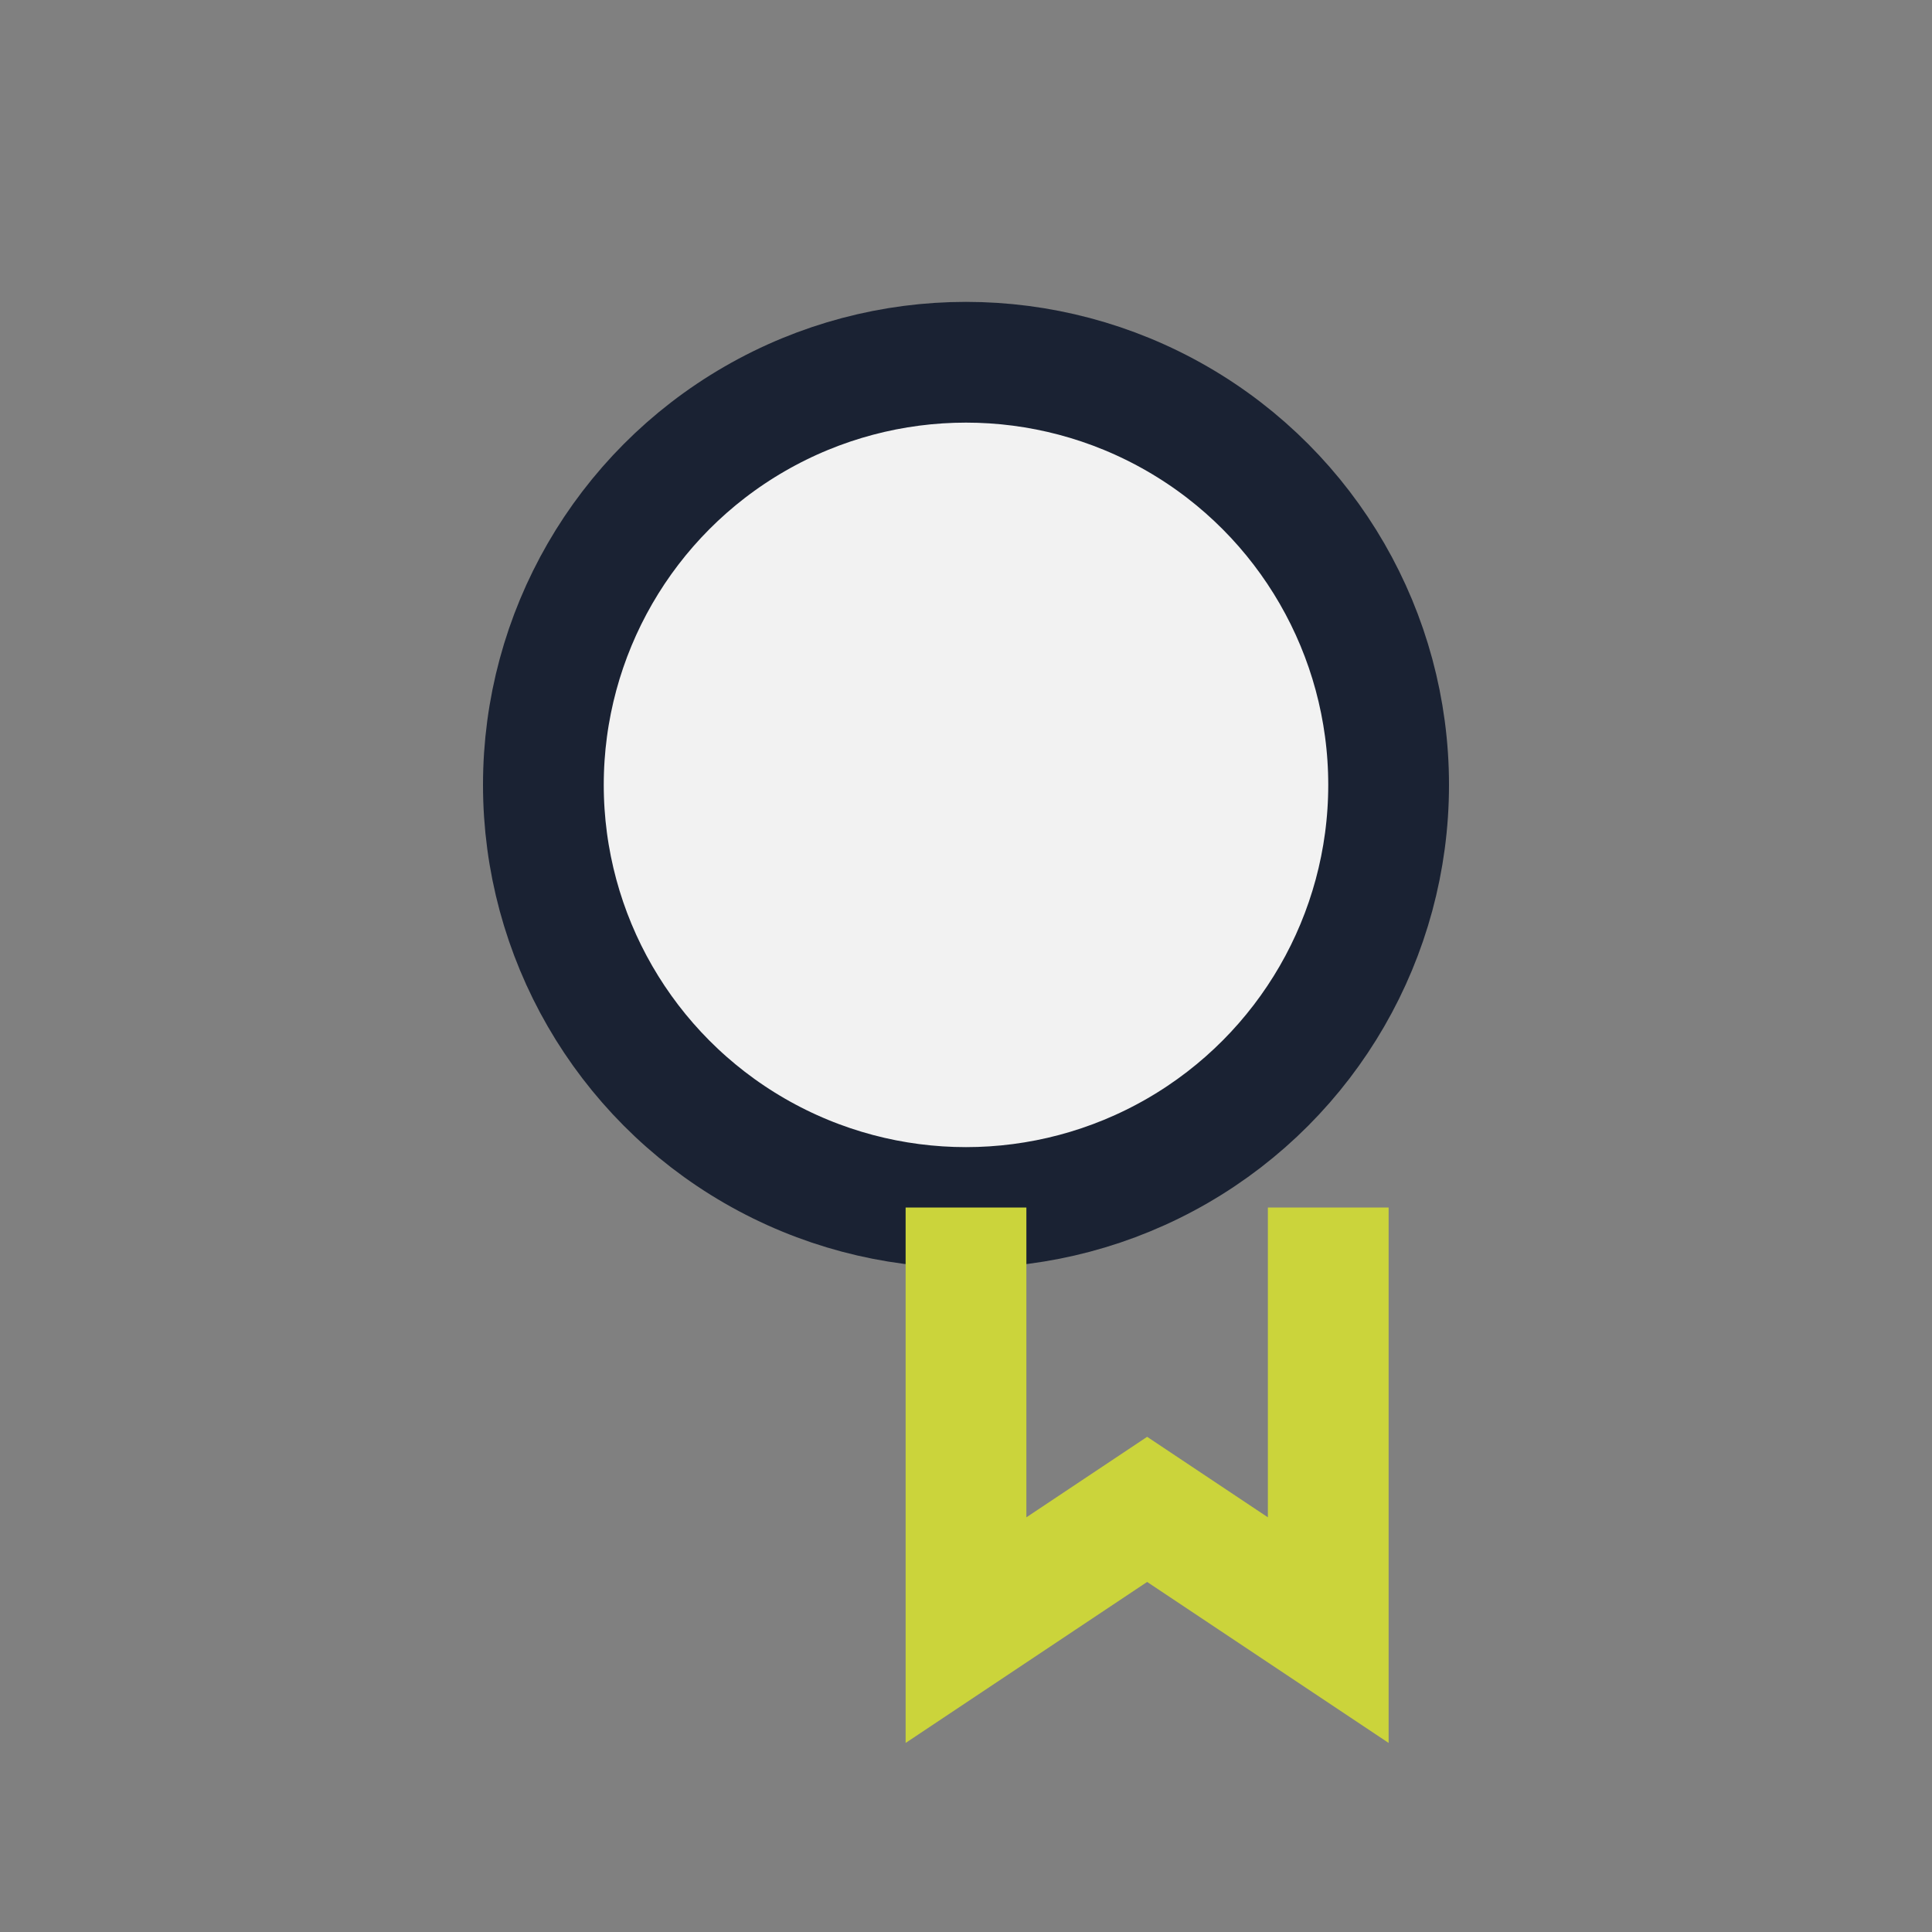
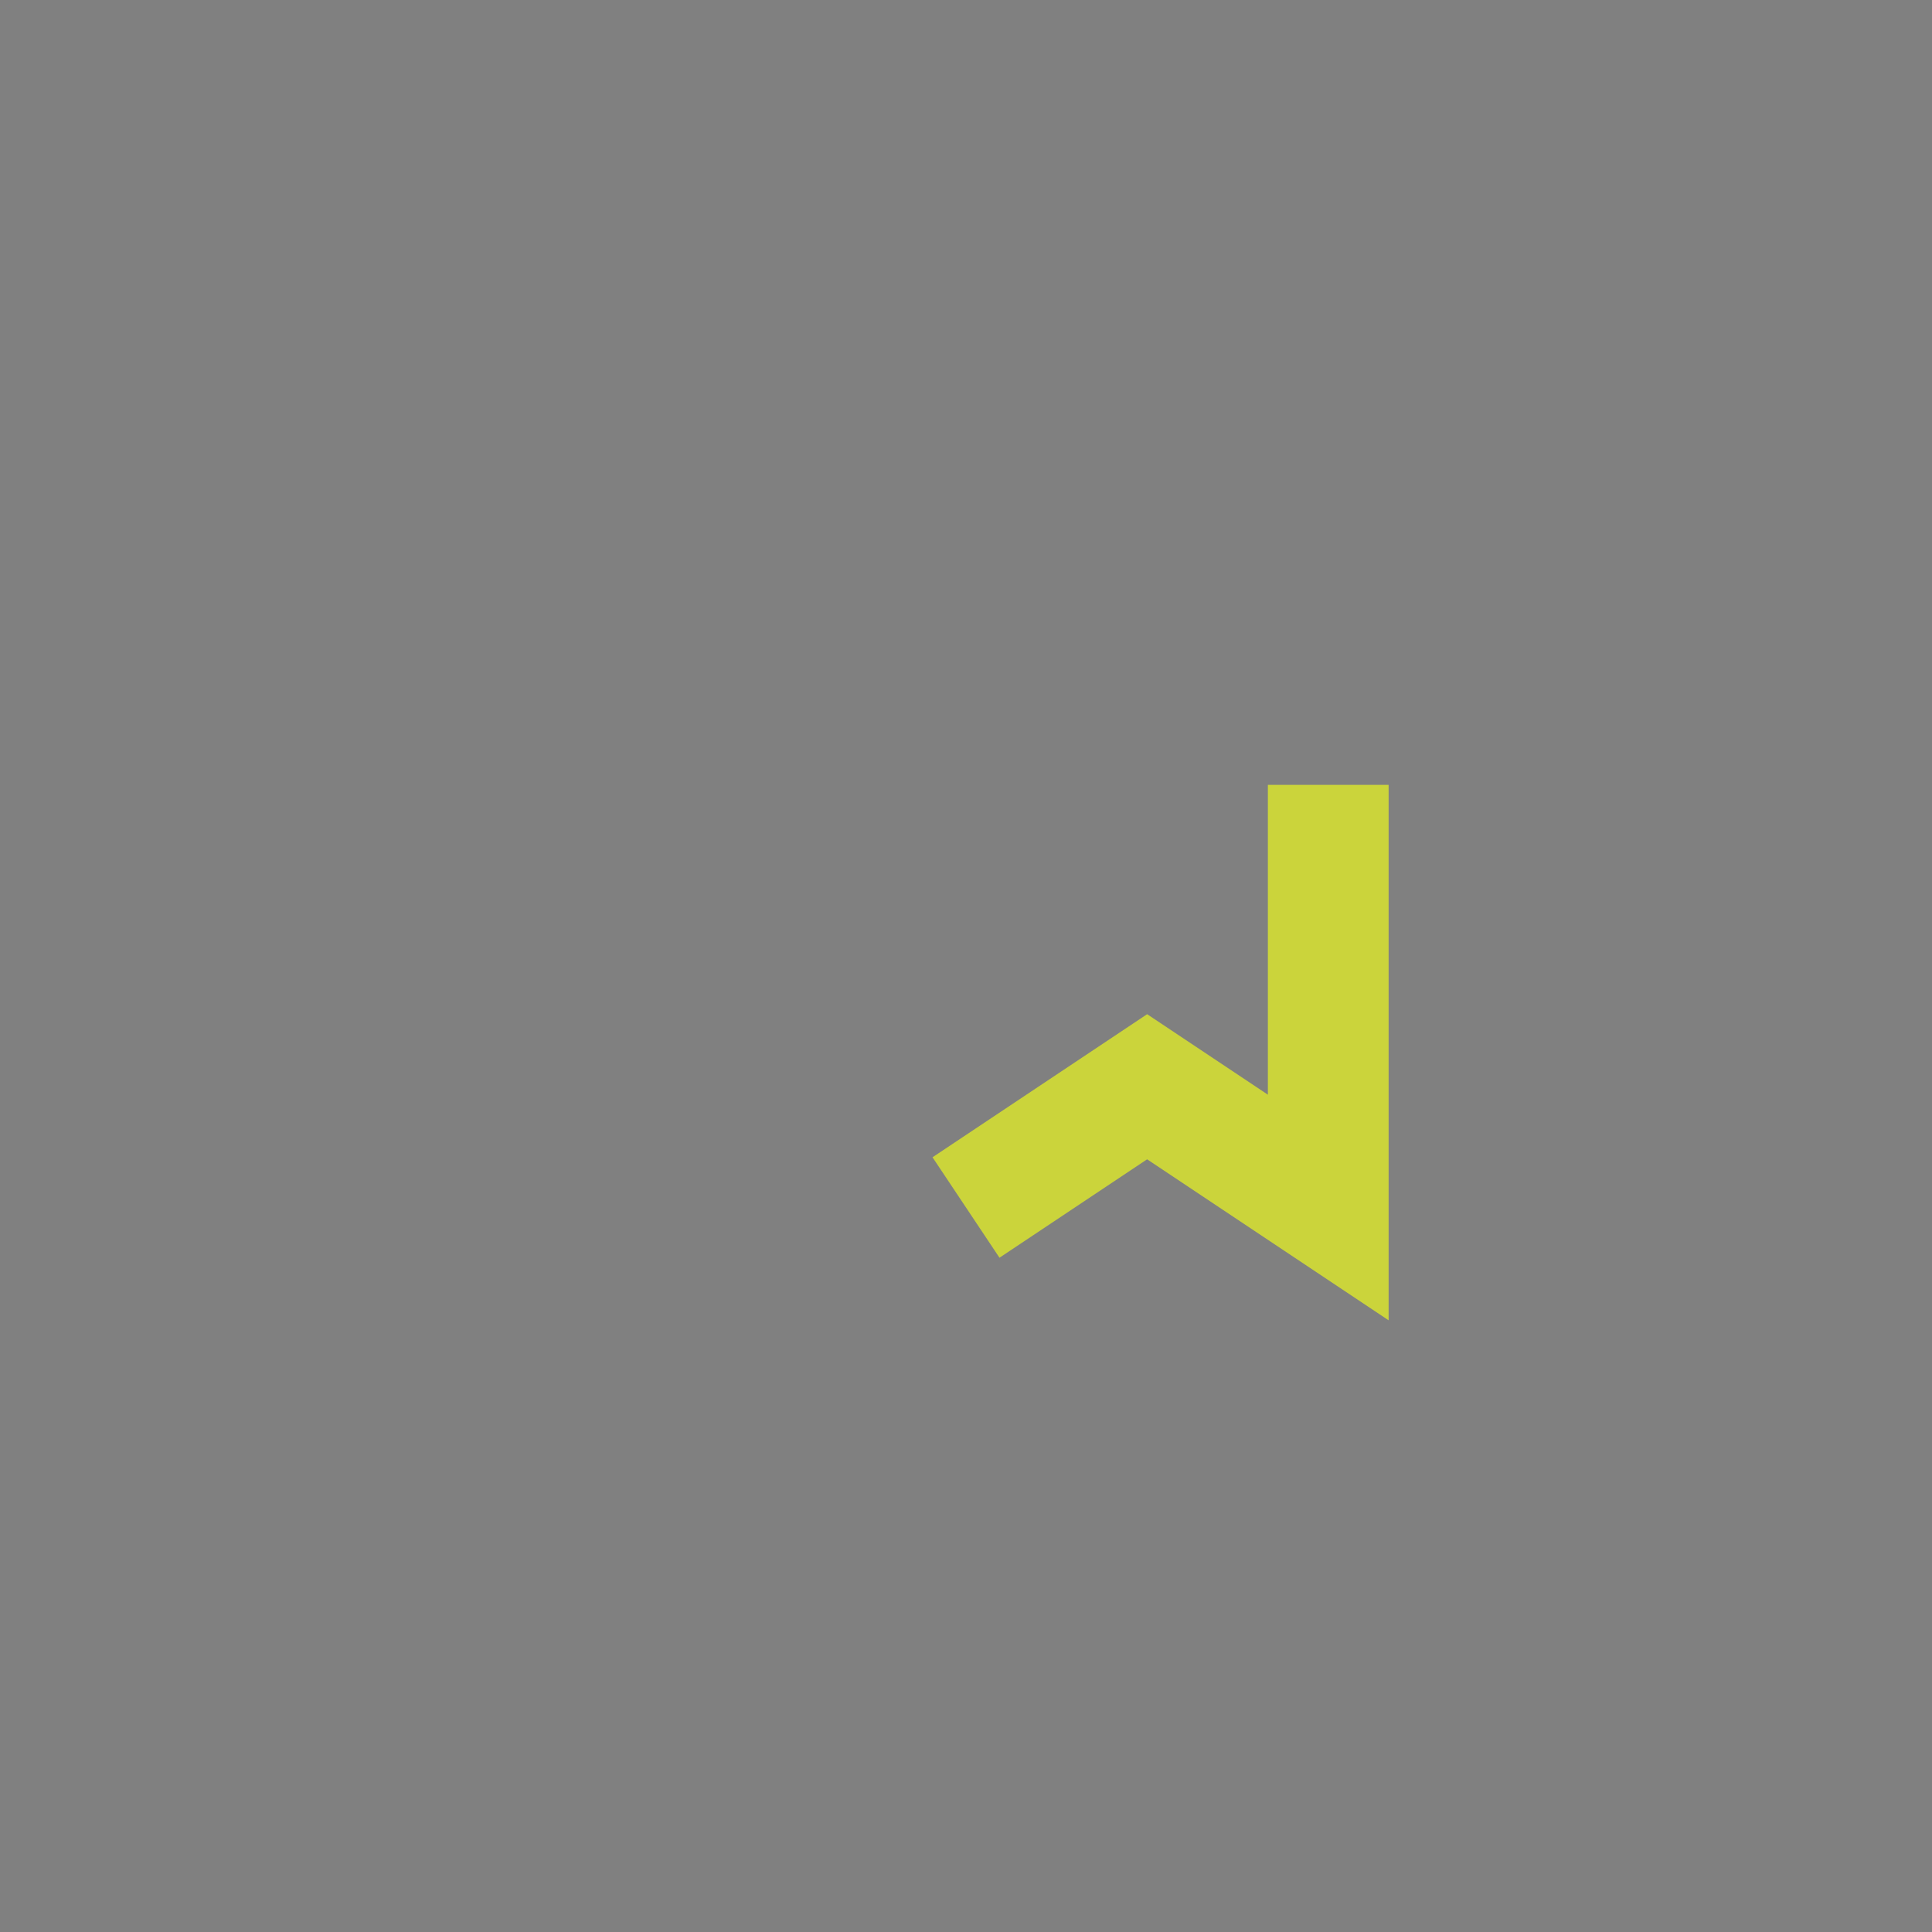
<svg xmlns="http://www.w3.org/2000/svg" width="32" height="32" viewBox="0 0 32 32">
  <rect x="0" y="0" width="32" height="32" fill="#808080" stroke="none" />
-   <circle cx="16" cy="13" r="7" fill="#F2F2F2" stroke="#1A2233" stroke-width="2" />
-   <path d="M16 20v7l3-2 3 2v-7" stroke="#CBD43B" stroke-width="2" fill="none" />
+   <path d="M16 20l3-2 3 2v-7" stroke="#CBD43B" stroke-width="2" fill="none" />
</svg>